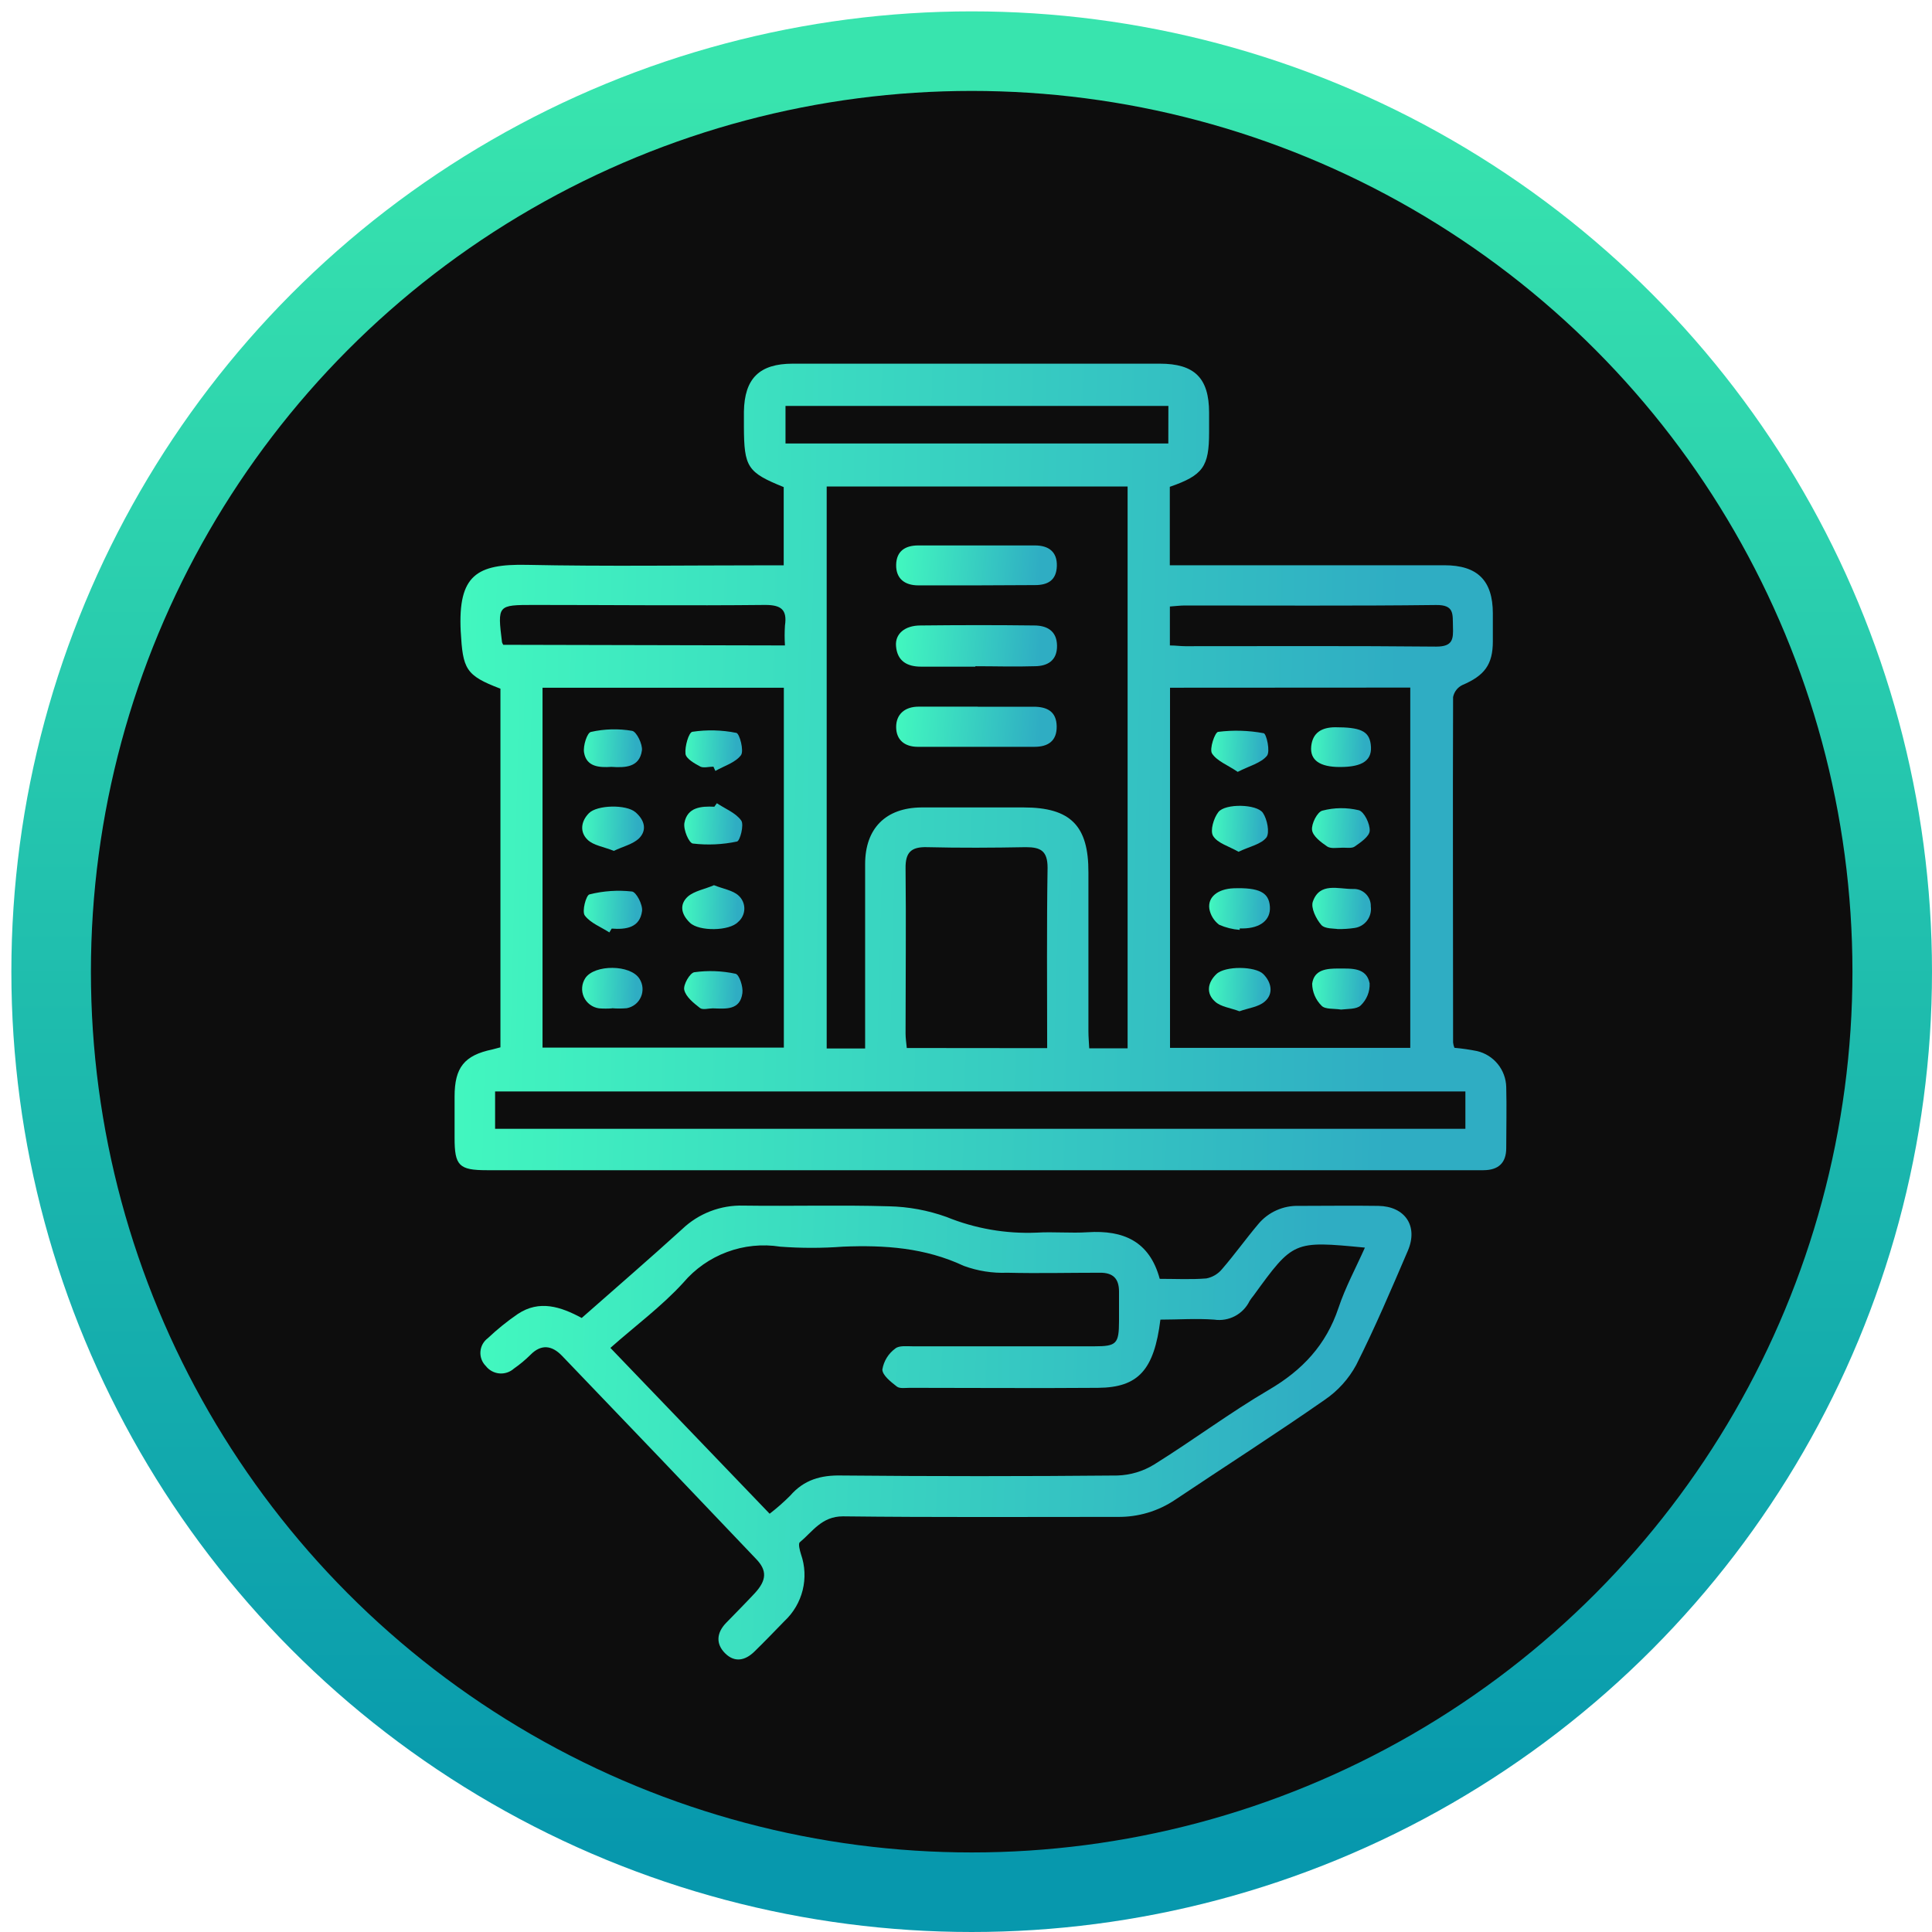
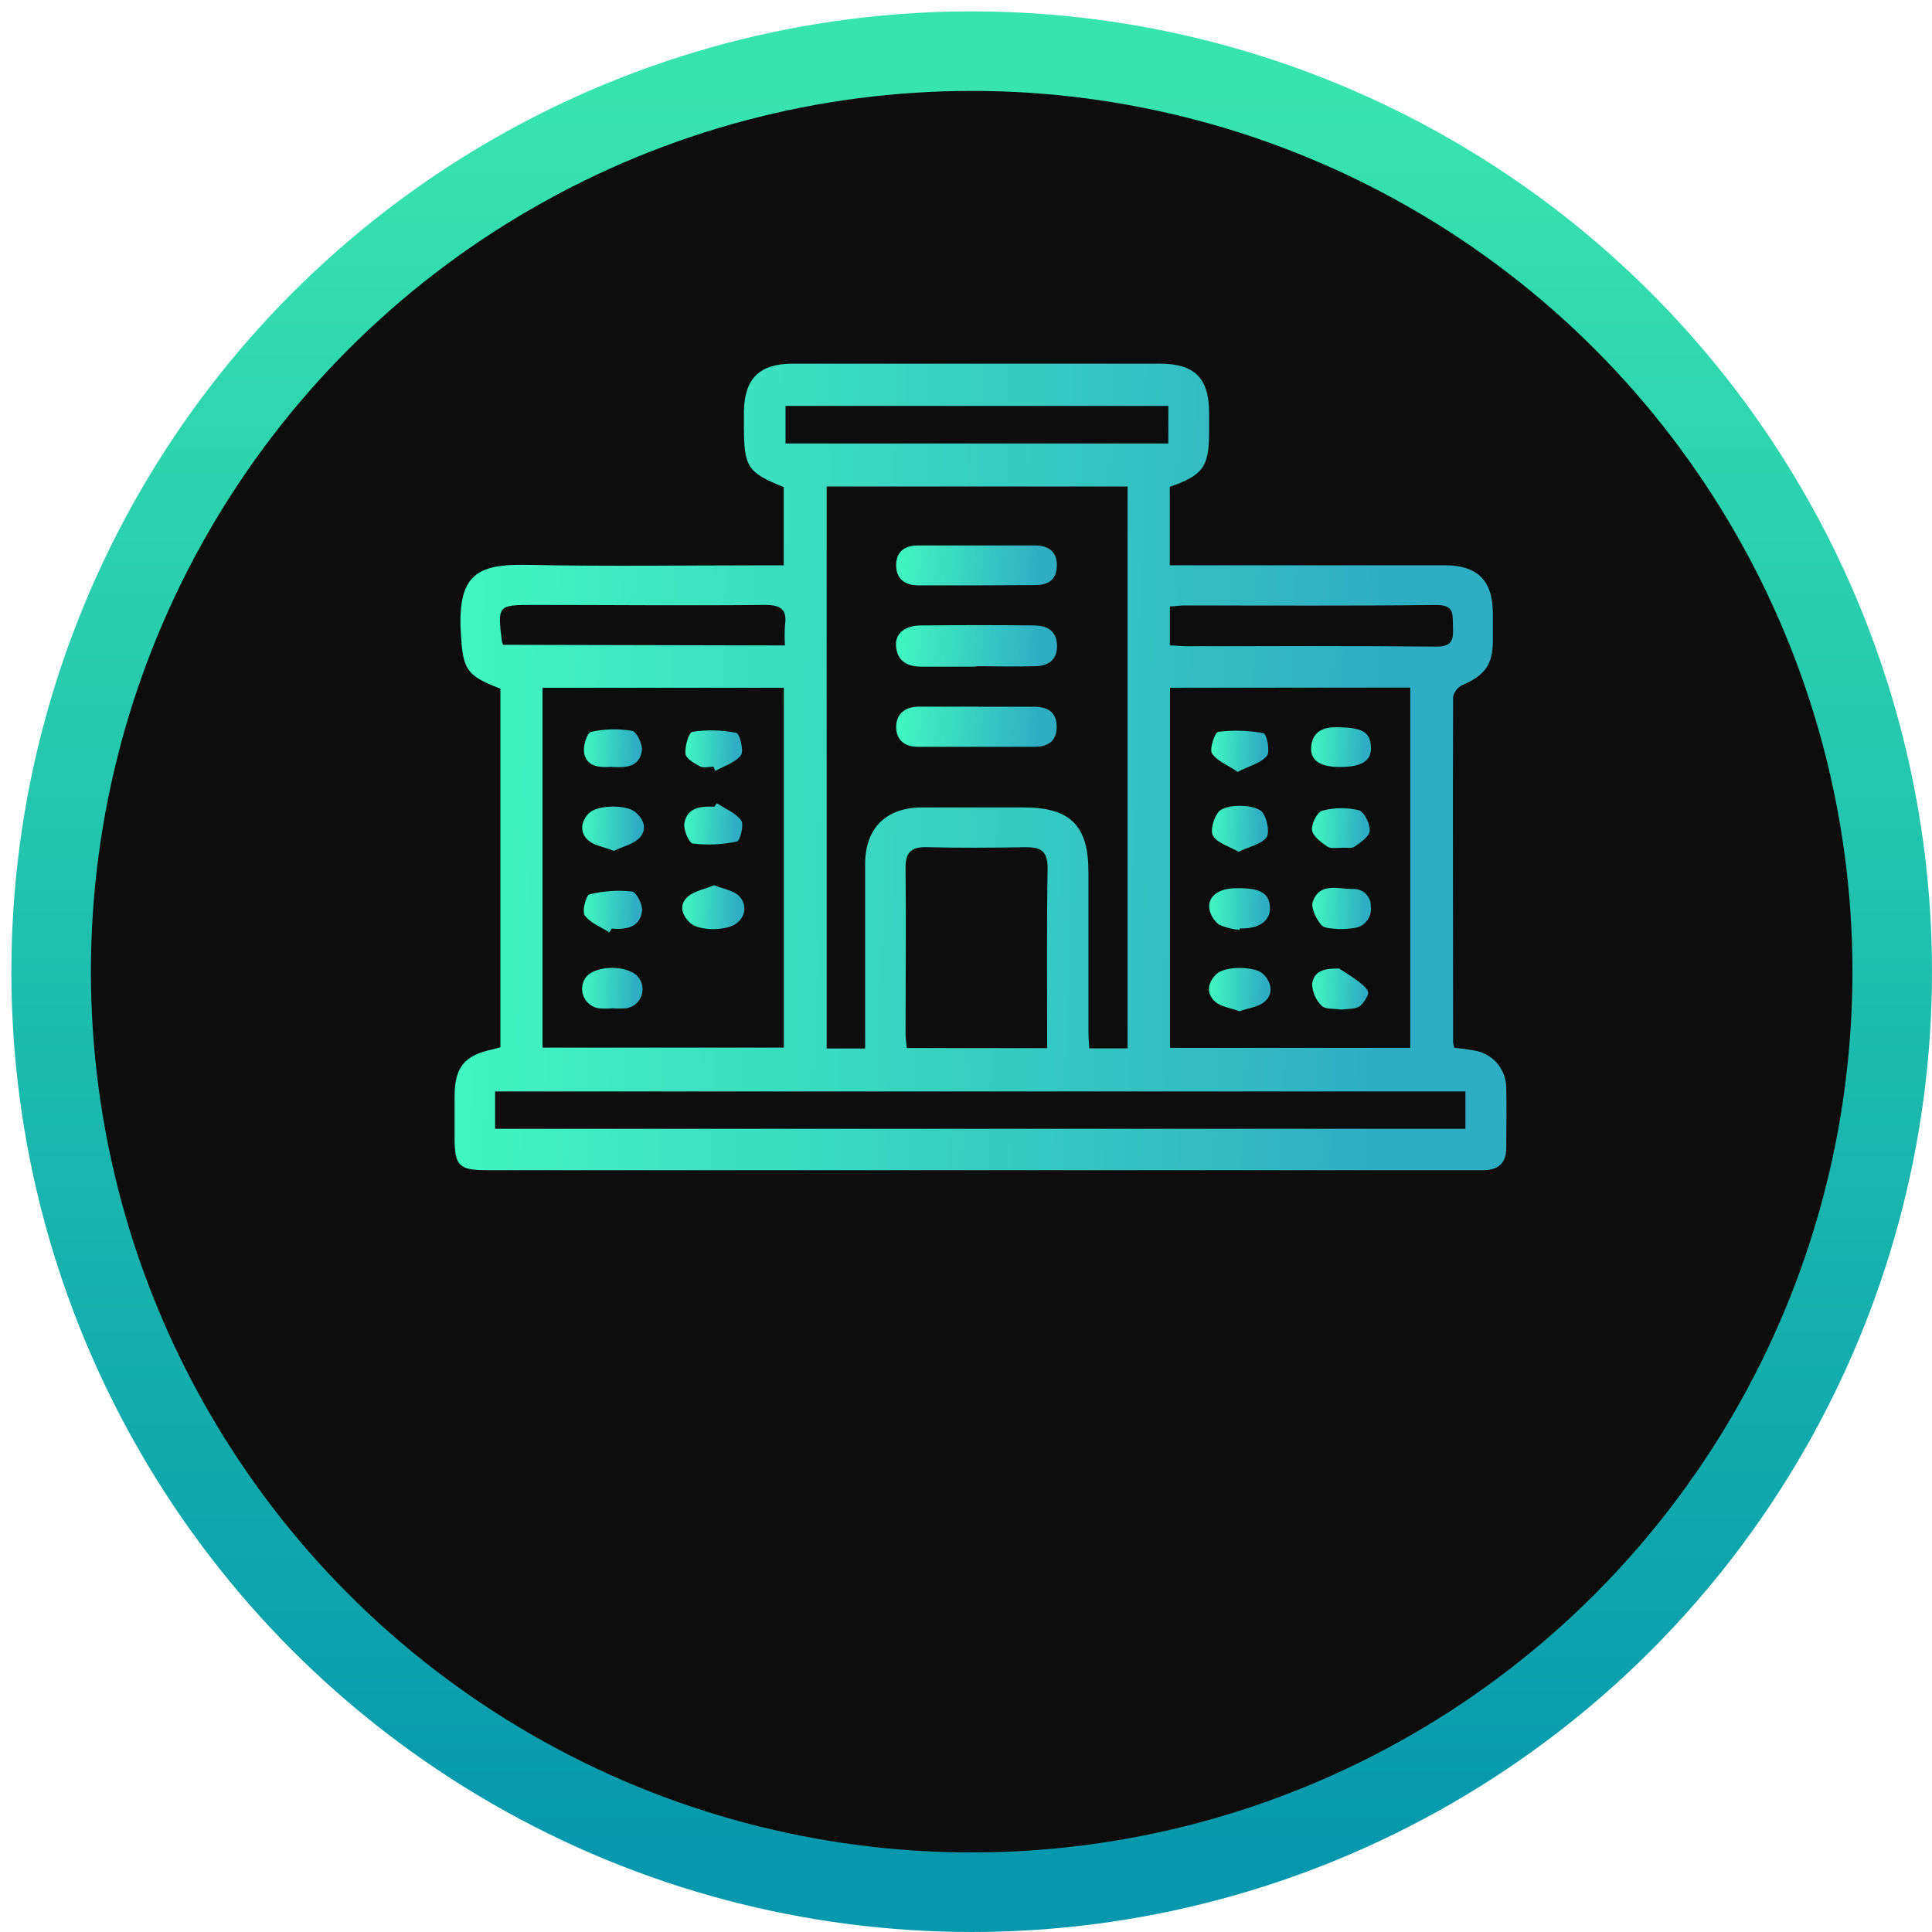
<svg xmlns="http://www.w3.org/2000/svg" width="85" height="85" viewBox="0 0 85 85" fill="none">
  <circle cx="42.75" cy="42.75" r="40.5" fill="#0D0D0D" stroke="url(#paint0_linear_3353_1386)" stroke-width="3.5" />
  <path d="M63.988 46.099C64.324 46.129 64.659 46.177 64.99 46.244C65.347 46.329 65.666 46.53 65.897 46.815C66.128 47.1 66.258 47.454 66.268 47.821C66.292 48.727 66.268 49.614 66.268 50.511C66.268 51.176 65.911 51.481 65.268 51.484H21.419C20.193 51.484 19.997 51.284 20 50.052C20 49.448 20 48.844 20 48.24C20 46.969 20.426 46.428 21.661 46.172L22.017 46.078V30.299C20.471 29.713 20.365 29.432 20.269 27.771C20.148 25.298 20.979 24.809 23.165 24.851C26.653 24.924 30.147 24.872 33.638 24.872H34.48V21.43C32.883 20.784 32.735 20.557 32.729 18.769C32.729 18.552 32.729 18.334 32.729 18.114C32.753 16.649 33.411 16 34.879 16H51.026C52.554 16 53.192 16.631 53.195 18.147C53.195 18.449 53.195 18.73 53.195 19.02C53.195 20.53 52.932 20.91 51.467 21.418V24.869H63.547C65.005 24.869 65.676 25.54 65.679 26.983C65.679 27.394 65.679 27.808 65.679 28.218C65.679 29.251 65.301 29.728 64.338 30.139C64.234 30.189 64.142 30.264 64.072 30.355C64.001 30.447 63.953 30.554 63.93 30.668C63.912 35.732 63.93 40.799 63.93 45.867C63.938 45.947 63.958 46.025 63.988 46.099ZM38.062 46.129V45.287C38.062 42.871 38.062 40.44 38.062 38.018C38.062 36.445 38.968 35.539 40.535 35.524C42.045 35.524 43.54 35.524 45.041 35.524C47.103 35.524 47.895 36.333 47.886 38.386C47.886 40.715 47.886 43.04 47.886 45.365C47.886 45.622 47.91 45.876 47.922 46.123H49.61V21.403H36.371V46.129H38.062ZM23.869 30.257V46.09H34.486V30.257H23.869ZM51.476 30.257V46.102H62.046V30.251L51.476 30.257ZM21.782 49.663H64.471V48.02H21.782V49.663ZM46.071 46.114C46.071 43.396 46.047 40.793 46.089 38.178C46.089 37.438 45.787 37.272 45.138 37.272C43.685 37.299 42.229 37.308 40.777 37.272C40.079 37.254 39.832 37.511 39.841 38.202C39.868 40.618 39.841 43.049 39.841 45.471C39.841 45.679 39.874 45.885 39.895 46.108L46.071 46.114ZM51.404 17.86H34.559V19.512H51.401L51.404 17.86ZM51.47 28.397C51.721 28.397 51.935 28.43 52.15 28.43C55.831 28.43 59.509 28.412 63.187 28.448C63.927 28.448 63.942 28.113 63.924 27.569C63.906 27.026 64 26.606 63.178 26.618C59.497 26.663 55.819 26.636 52.138 26.639C51.926 26.639 51.718 26.666 51.47 26.684V28.397ZM34.535 28.397C34.516 28.105 34.516 27.812 34.535 27.521C34.637 26.826 34.372 26.615 33.668 26.615C30.28 26.651 26.891 26.615 23.503 26.615C21.884 26.615 21.884 26.615 22.087 28.261C22.102 28.299 22.12 28.335 22.141 28.369L34.535 28.397Z" fill="url(#paint1_linear_3353_1386)" />
-   <path d="M25.593 57.985C27.075 56.678 28.561 55.397 30.011 54.078C30.369 53.735 30.792 53.467 31.255 53.289C31.718 53.111 32.212 53.027 32.707 53.042C34.84 53.072 36.971 53.008 39.104 53.072C39.969 53.09 40.825 53.248 41.64 53.54C42.897 54.052 44.249 54.288 45.605 54.231C46.354 54.186 47.115 54.262 47.858 54.213C49.419 54.114 50.576 54.606 51.023 56.264C51.724 56.264 52.403 56.3 53.074 56.246C53.345 56.194 53.59 56.048 53.765 55.835C54.318 55.195 54.81 54.506 55.357 53.857C55.575 53.595 55.85 53.386 56.162 53.247C56.473 53.108 56.812 53.042 57.153 53.054C58.316 53.054 59.479 53.036 60.641 53.054C61.804 53.072 62.408 53.929 61.94 55.026C61.215 56.714 60.496 58.411 59.669 60.051C59.336 60.667 58.859 61.194 58.28 61.588C56.115 63.098 53.892 64.517 51.7 65.985C50.953 66.488 50.069 66.75 49.169 66.737C45.146 66.737 41.124 66.761 37.089 66.713C36.15 66.713 35.758 67.38 35.187 67.854C35.111 67.921 35.187 68.211 35.241 68.383C35.418 68.89 35.443 69.438 35.314 69.96C35.184 70.482 34.906 70.954 34.513 71.321C34.075 71.771 33.638 72.227 33.188 72.665C32.786 73.058 32.324 73.157 31.904 72.74C31.484 72.324 31.524 71.834 31.949 71.397C32.375 70.959 32.798 70.533 33.212 70.089C33.728 69.527 33.761 69.095 33.257 68.579C30.422 65.595 27.578 62.618 24.723 59.646C24.288 59.196 23.817 59.118 23.337 59.607C23.113 59.829 22.871 60.031 22.612 60.211C22.525 60.288 22.424 60.348 22.314 60.384C22.203 60.421 22.087 60.435 21.971 60.425C21.855 60.414 21.742 60.381 21.64 60.325C21.538 60.27 21.448 60.194 21.377 60.102C21.293 60.02 21.229 59.921 21.187 59.811C21.146 59.702 21.128 59.584 21.137 59.467C21.145 59.35 21.179 59.237 21.235 59.134C21.292 59.032 21.37 58.943 21.464 58.873C21.875 58.485 22.315 58.129 22.781 57.81C23.729 57.179 24.669 57.487 25.593 57.985ZM33.861 66.598C34.18 66.352 34.483 66.086 34.767 65.801C35.371 65.106 36.108 64.895 37.026 64.916C41.072 64.954 45.119 64.954 49.166 64.916C49.738 64.898 50.295 64.73 50.781 64.43C52.488 63.367 54.103 62.156 55.834 61.141C57.304 60.28 58.343 59.169 58.887 57.544C59.189 56.638 59.648 55.793 60.05 54.89C56.903 54.588 56.903 54.588 55.148 57.004C55.086 57.078 55.028 57.157 54.976 57.239C54.837 57.524 54.611 57.757 54.331 57.904C54.051 58.051 53.731 58.105 53.418 58.058C52.63 58 51.835 58.058 51.053 58.058C50.778 60.271 50.084 61.044 48.314 61.059C45.551 61.081 42.788 61.059 40.025 61.059C39.831 61.059 39.584 61.102 39.457 61.002C39.194 60.797 38.823 60.507 38.82 60.253C38.881 59.882 39.086 59.55 39.39 59.329C39.556 59.19 39.898 59.232 40.16 59.232C42.827 59.232 45.491 59.232 48.157 59.232C49.123 59.232 49.229 59.118 49.232 58.133C49.232 57.695 49.232 57.261 49.232 56.826C49.232 56.246 48.964 55.989 48.387 55.995C47.031 55.995 45.669 56.028 44.316 55.995C43.664 56.021 43.014 55.918 42.401 55.693C40.695 54.893 38.919 54.772 37.086 54.848C36.167 54.917 35.245 54.917 34.326 54.848C33.539 54.724 32.733 54.805 31.987 55.083C31.24 55.361 30.577 55.825 30.062 56.433C29.111 57.475 27.948 58.333 26.855 59.302L33.861 66.598Z" fill="url(#paint2_linear_3353_1386)" />
  <path d="M42.912 29.33C42.117 29.33 41.32 29.33 40.523 29.33C39.919 29.33 39.475 29.094 39.421 28.424C39.376 27.892 39.801 27.518 40.499 27.518C42.166 27.5 43.821 27.497 45.497 27.518C46.046 27.518 46.496 27.744 46.505 28.405C46.514 29.067 46.08 29.311 45.518 29.311C44.651 29.339 43.782 29.311 42.912 29.311V29.33Z" fill="url(#paint3_linear_3353_1386)" />
  <path d="M42.939 25.754H40.403C39.798 25.754 39.415 25.452 39.427 24.848C39.439 24.244 39.829 23.997 40.399 23.997C42.115 23.997 43.827 23.997 45.533 23.997C46.137 23.997 46.515 24.277 46.497 24.902C46.478 25.528 46.104 25.742 45.536 25.742L42.939 25.754Z" fill="url(#paint4_linear_3353_1386)" />
  <path d="M43.014 31.093C43.836 31.093 44.657 31.093 45.476 31.093C46.062 31.093 46.478 31.299 46.49 31.951C46.502 32.603 46.107 32.857 45.515 32.857C43.803 32.857 42.087 32.857 40.381 32.857C39.801 32.857 39.433 32.555 39.427 31.996C39.421 31.438 39.795 31.09 40.417 31.09C41.284 31.09 42.154 31.09 43.023 31.09L43.014 31.093Z" fill="url(#paint5_linear_3353_1386)" />
  <path d="M31.388 33.73C31.195 33.73 30.965 33.796 30.817 33.73C30.558 33.591 30.183 33.38 30.159 33.165C30.123 32.842 30.304 32.22 30.461 32.196C31.104 32.099 31.759 32.115 32.397 32.244C32.539 32.274 32.741 33.035 32.599 33.226C32.354 33.552 31.862 33.697 31.473 33.917L31.388 33.73Z" fill="url(#paint6_linear_3353_1386)" />
  <path d="M31.412 38.945C31.826 39.111 32.239 39.168 32.493 39.401C32.575 39.475 32.64 39.565 32.684 39.666C32.728 39.767 32.75 39.877 32.748 39.987C32.746 40.097 32.72 40.206 32.672 40.305C32.625 40.405 32.556 40.493 32.472 40.563C32.097 40.965 30.763 40.986 30.358 40.6C29.953 40.213 29.89 39.784 30.264 39.443C30.557 39.193 31.013 39.12 31.412 38.945Z" fill="url(#paint7_linear_3353_1386)" />
  <path d="M26.904 33.739C26.363 33.775 25.801 33.739 25.696 33.108C25.647 32.806 25.835 32.232 25.998 32.202C26.593 32.068 27.208 32.051 27.81 32.154C28.009 32.187 28.281 32.758 28.241 33.02C28.136 33.763 27.502 33.781 26.904 33.739Z" fill="url(#paint8_linear_3353_1386)" />
  <path d="M31.539 35.339C31.908 35.584 32.37 35.762 32.611 36.1C32.744 36.285 32.557 37.006 32.421 37.025C31.784 37.159 31.129 37.189 30.482 37.112C30.313 37.091 30.059 36.508 30.111 36.206C30.238 35.517 30.842 35.463 31.427 35.493L31.539 35.339Z" fill="url(#paint9_linear_3353_1386)" />
  <path d="M26.937 44.363C26.744 44.378 26.55 44.378 26.357 44.363C26.212 44.343 26.075 44.287 25.958 44.2C25.84 44.112 25.747 43.997 25.687 43.864C25.627 43.731 25.601 43.584 25.613 43.439C25.624 43.293 25.672 43.153 25.753 43.031C26.157 42.427 27.743 42.427 28.136 43.064C28.211 43.181 28.256 43.315 28.267 43.454C28.278 43.593 28.255 43.733 28.199 43.86C28.144 43.988 28.058 44.1 27.949 44.187C27.84 44.273 27.711 44.332 27.574 44.357C27.357 44.376 27.139 44.376 26.922 44.357L26.937 44.363Z" fill="url(#paint10_linear_3353_1386)" />
  <path d="M27.009 37.435C26.559 37.254 26.103 37.194 25.852 36.946C25.505 36.614 25.55 36.143 25.91 35.777C26.269 35.412 27.553 35.382 27.96 35.735C28.368 36.088 28.468 36.523 28.12 36.879C27.84 37.151 27.39 37.245 27.009 37.435Z" fill="url(#paint11_linear_3353_1386)" />
  <path d="M26.809 41.023C26.438 40.781 25.973 40.609 25.728 40.277C25.596 40.096 25.783 39.386 25.934 39.35C26.545 39.196 27.179 39.153 27.806 39.223C27.996 39.247 28.286 39.809 28.247 40.087C28.147 40.82 27.54 40.902 26.912 40.854L26.809 41.023Z" fill="url(#paint12_linear_3353_1386)" />
-   <path d="M31.364 44.363C31.171 44.363 30.917 44.441 30.796 44.348C30.518 44.13 30.177 43.862 30.105 43.553C30.05 43.33 30.352 42.802 30.549 42.774C31.152 42.69 31.765 42.713 32.36 42.841C32.523 42.874 32.702 43.412 32.662 43.693C32.563 44.459 31.923 44.381 31.364 44.363Z" fill="url(#paint13_linear_3353_1386)" />
  <path d="M54.454 33.959C54.016 33.657 53.548 33.491 53.324 33.15C53.2 32.954 53.448 32.217 53.593 32.199C54.26 32.115 54.937 32.135 55.598 32.259C55.716 32.28 55.9 33.069 55.737 33.256C55.474 33.573 54.973 33.694 54.454 33.959Z" fill="url(#paint14_linear_3353_1386)" />
  <path d="M54.544 40.911C54.232 40.888 53.925 40.811 53.638 40.685C53.412 40.515 53.257 40.266 53.207 39.987C53.128 39.462 53.581 39.111 54.27 39.081C55.396 39.042 55.831 39.262 55.87 39.89C55.909 40.47 55.459 40.836 54.686 40.848H54.541L54.544 40.911Z" fill="url(#paint15_linear_3353_1386)" />
  <path d="M54.532 44.492C54.131 44.341 53.708 44.296 53.454 44.063C53.053 43.701 53.131 43.224 53.518 42.855C53.904 42.487 55.23 42.505 55.58 42.855C55.931 43.206 56.048 43.716 55.644 44.063C55.372 44.305 54.922 44.35 54.532 44.492Z" fill="url(#paint16_linear_3353_1386)" />
  <path d="M58.944 33.745C58.069 33.745 57.628 33.443 57.688 32.839C57.748 32.235 58.147 32.002 58.739 31.996C59.835 31.996 60.228 32.153 60.306 32.742C60.4 33.434 59.977 33.748 58.944 33.745Z" fill="url(#paint17_linear_3353_1386)" />
-   <path d="M58.999 44.417C58.697 44.365 58.304 44.417 58.144 44.248C57.885 43.992 57.736 43.645 57.73 43.281C57.815 42.65 58.377 42.608 58.914 42.611C59.452 42.614 60.122 42.557 60.258 43.263C60.266 43.443 60.235 43.623 60.167 43.79C60.1 43.957 59.998 44.108 59.868 44.233C59.687 44.411 59.286 44.381 58.999 44.417Z" fill="url(#paint18_linear_3353_1386)" />
+   <path d="M58.999 44.417C58.697 44.365 58.304 44.417 58.144 44.248C57.885 43.992 57.736 43.645 57.73 43.281C57.815 42.65 58.377 42.608 58.914 42.611C60.266 43.443 60.235 43.623 60.167 43.79C60.1 43.957 59.998 44.108 59.868 44.233C59.687 44.411 59.286 44.381 58.999 44.417Z" fill="url(#paint18_linear_3353_1386)" />
  <path d="M54.49 37.475C54.067 37.23 53.569 37.1 53.373 36.78C53.231 36.553 53.394 35.995 53.605 35.726C53.907 35.343 55.293 35.37 55.562 35.762C55.755 36.046 55.864 36.626 55.722 36.84C55.487 37.148 54.973 37.242 54.49 37.475Z" fill="url(#paint19_linear_3353_1386)" />
  <path d="M58.854 40.875C58.712 40.845 58.298 40.875 58.135 40.697C57.903 40.431 57.661 39.939 57.761 39.664C58.063 38.806 58.878 39.117 59.518 39.111C59.622 39.105 59.726 39.12 59.824 39.156C59.921 39.193 60.01 39.249 60.084 39.321C60.159 39.394 60.217 39.481 60.256 39.577C60.295 39.674 60.313 39.777 60.31 39.881C60.339 40.1 60.281 40.322 60.148 40.499C60.016 40.676 59.819 40.794 59.6 40.826C59.353 40.863 59.104 40.879 58.854 40.875Z" fill="url(#paint20_linear_3353_1386)" />
  <path d="M58.966 37.299C58.806 37.299 58.54 37.345 58.386 37.239C58.114 37.052 57.758 36.786 57.725 36.517C57.691 36.248 57.951 35.726 58.175 35.666C58.7 35.527 59.252 35.52 59.781 35.647C60.02 35.711 60.279 36.251 60.261 36.553C60.246 36.804 59.86 37.064 59.591 37.251C59.455 37.339 59.216 37.281 58.966 37.299Z" fill="url(#paint21_linear_3353_1386)" />
  <defs>
    <linearGradient id="paint0_linear_3353_1386" x1="42.75" y1="4" x2="42.75" y2="81.5" gradientUnits="userSpaceOnUse">
      <stop stop-color="#38E4AE" />
      <stop offset="1" stop-color="#0798AD" />
    </linearGradient>
    <linearGradient id="paint1_linear_3353_1386" x1="20" y1="22.026" x2="61.72" y2="23.072" gradientUnits="userSpaceOnUse">
      <stop stop-color="#42F8BF" />
      <stop offset="1" stop-color="#2FADC3" />
    </linearGradient>
    <linearGradient id="paint2_linear_3353_1386" x1="21.135" y1="56.431" x2="58.03" y2="57.886" gradientUnits="userSpaceOnUse">
      <stop stop-color="#42F8BF" />
      <stop offset="1" stop-color="#2FADC3" />
    </linearGradient>
    <linearGradient id="paint3_linear_3353_1386" x1="39.417" y1="27.813" x2="45.776" y2="28.287" gradientUnits="userSpaceOnUse">
      <stop stop-color="#42F8BF" />
      <stop offset="1" stop-color="#2FADC3" />
    </linearGradient>
    <linearGradient id="paint4_linear_3353_1386" x1="39.427" y1="24.295" x2="45.767" y2="24.785" gradientUnits="userSpaceOnUse">
      <stop stop-color="#42F8BF" />
      <stop offset="1" stop-color="#2FADC3" />
    </linearGradient>
    <linearGradient id="paint5_linear_3353_1386" x1="39.427" y1="31.39" x2="45.761" y2="31.877" gradientUnits="userSpaceOnUse">
      <stop stop-color="#42F8BF" />
      <stop offset="1" stop-color="#2FADC3" />
    </linearGradient>
    <linearGradient id="paint6_linear_3353_1386" x1="30.154" y1="32.436" x2="32.402" y2="32.497" gradientUnits="userSpaceOnUse">
      <stop stop-color="#42F8BF" />
      <stop offset="1" stop-color="#2FADC3" />
    </linearGradient>
    <linearGradient id="paint7_linear_3353_1386" x1="30.016" y1="39.273" x2="32.478" y2="39.34" gradientUnits="userSpaceOnUse">
      <stop stop-color="#42F8BF" />
      <stop offset="1" stop-color="#2FADC3" />
    </linearGradient>
    <linearGradient id="paint8_linear_3353_1386" x1="25.688" y1="32.37" x2="27.993" y2="32.438" gradientUnits="userSpaceOnUse">
      <stop stop-color="#42F8BF" />
      <stop offset="1" stop-color="#2FADC3" />
    </linearGradient>
    <linearGradient id="paint9_linear_3353_1386" x1="30.104" y1="35.647" x2="32.405" y2="35.71" gradientUnits="userSpaceOnUse">
      <stop stop-color="#42F8BF" />
      <stop offset="1" stop-color="#2FADC3" />
    </linearGradient>
    <linearGradient id="paint10_linear_3353_1386" x1="25.61" y1="42.886" x2="28.007" y2="42.955" gradientUnits="userSpaceOnUse">
      <stop stop-color="#42F8BF" />
      <stop offset="1" stop-color="#2FADC3" />
    </linearGradient>
    <linearGradient id="paint11_linear_3353_1386" x1="25.615" y1="35.817" x2="28.064" y2="35.883" gradientUnits="userSpaceOnUse">
      <stop stop-color="#42F8BF" />
      <stop offset="1" stop-color="#2FADC3" />
    </linearGradient>
    <linearGradient id="paint12_linear_3353_1386" x1="25.683" y1="39.502" x2="27.997" y2="39.564" gradientUnits="userSpaceOnUse">
      <stop stop-color="#42F8BF" />
      <stop offset="1" stop-color="#2FADC3" />
    </linearGradient>
    <linearGradient id="paint13_linear_3353_1386" x1="30.098" y1="43.008" x2="32.414" y2="43.077" gradientUnits="userSpaceOnUse">
      <stop stop-color="#42F8BF" />
      <stop offset="1" stop-color="#2FADC3" />
    </linearGradient>
    <linearGradient id="paint14_linear_3353_1386" x1="53.291" y1="32.456" x2="55.554" y2="32.516" gradientUnits="userSpaceOnUse">
      <stop stop-color="#42F8BF" />
      <stop offset="1" stop-color="#2FADC3" />
    </linearGradient>
    <linearGradient id="paint15_linear_3353_1386" x1="53.198" y1="39.388" x2="55.609" y2="39.456" gradientUnits="userSpaceOnUse">
      <stop stop-color="#42F8BF" />
      <stop offset="1" stop-color="#2FADC3" />
    </linearGradient>
    <linearGradient id="paint16_linear_3353_1386" x1="53.188" y1="42.91" x2="55.632" y2="42.977" gradientUnits="userSpaceOnUse">
      <stop stop-color="#42F8BF" />
      <stop offset="1" stop-color="#2FADC3" />
    </linearGradient>
    <linearGradient id="paint17_linear_3353_1386" x1="57.683" y1="32.293" x2="60.059" y2="32.362" gradientUnits="userSpaceOnUse">
      <stop stop-color="#42F8BF" />
      <stop offset="1" stop-color="#2FADC3" />
    </linearGradient>
    <linearGradient id="paint18_linear_3353_1386" x1="57.73" y1="42.917" x2="60.01" y2="42.979" gradientUnits="userSpaceOnUse">
      <stop stop-color="#42F8BF" />
      <stop offset="1" stop-color="#2FADC3" />
    </linearGradient>
    <linearGradient id="paint19_linear_3353_1386" x1="53.319" y1="35.796" x2="55.544" y2="35.848" gradientUnits="userSpaceOnUse">
      <stop stop-color="#42F8BF" />
      <stop offset="1" stop-color="#2FADC3" />
    </linearGradient>
    <linearGradient id="paint20_linear_3353_1386" x1="57.738" y1="39.369" x2="60.063" y2="39.433" gradientUnits="userSpaceOnUse">
      <stop stop-color="#42F8BF" />
      <stop offset="1" stop-color="#2FADC3" />
    </linearGradient>
    <linearGradient id="paint21_linear_3353_1386" x1="57.722" y1="35.854" x2="60.012" y2="35.918" gradientUnits="userSpaceOnUse">
      <stop stop-color="#42F8BF" />
      <stop offset="1" stop-color="#2FADC3" />
    </linearGradient>
  </defs>
</svg>